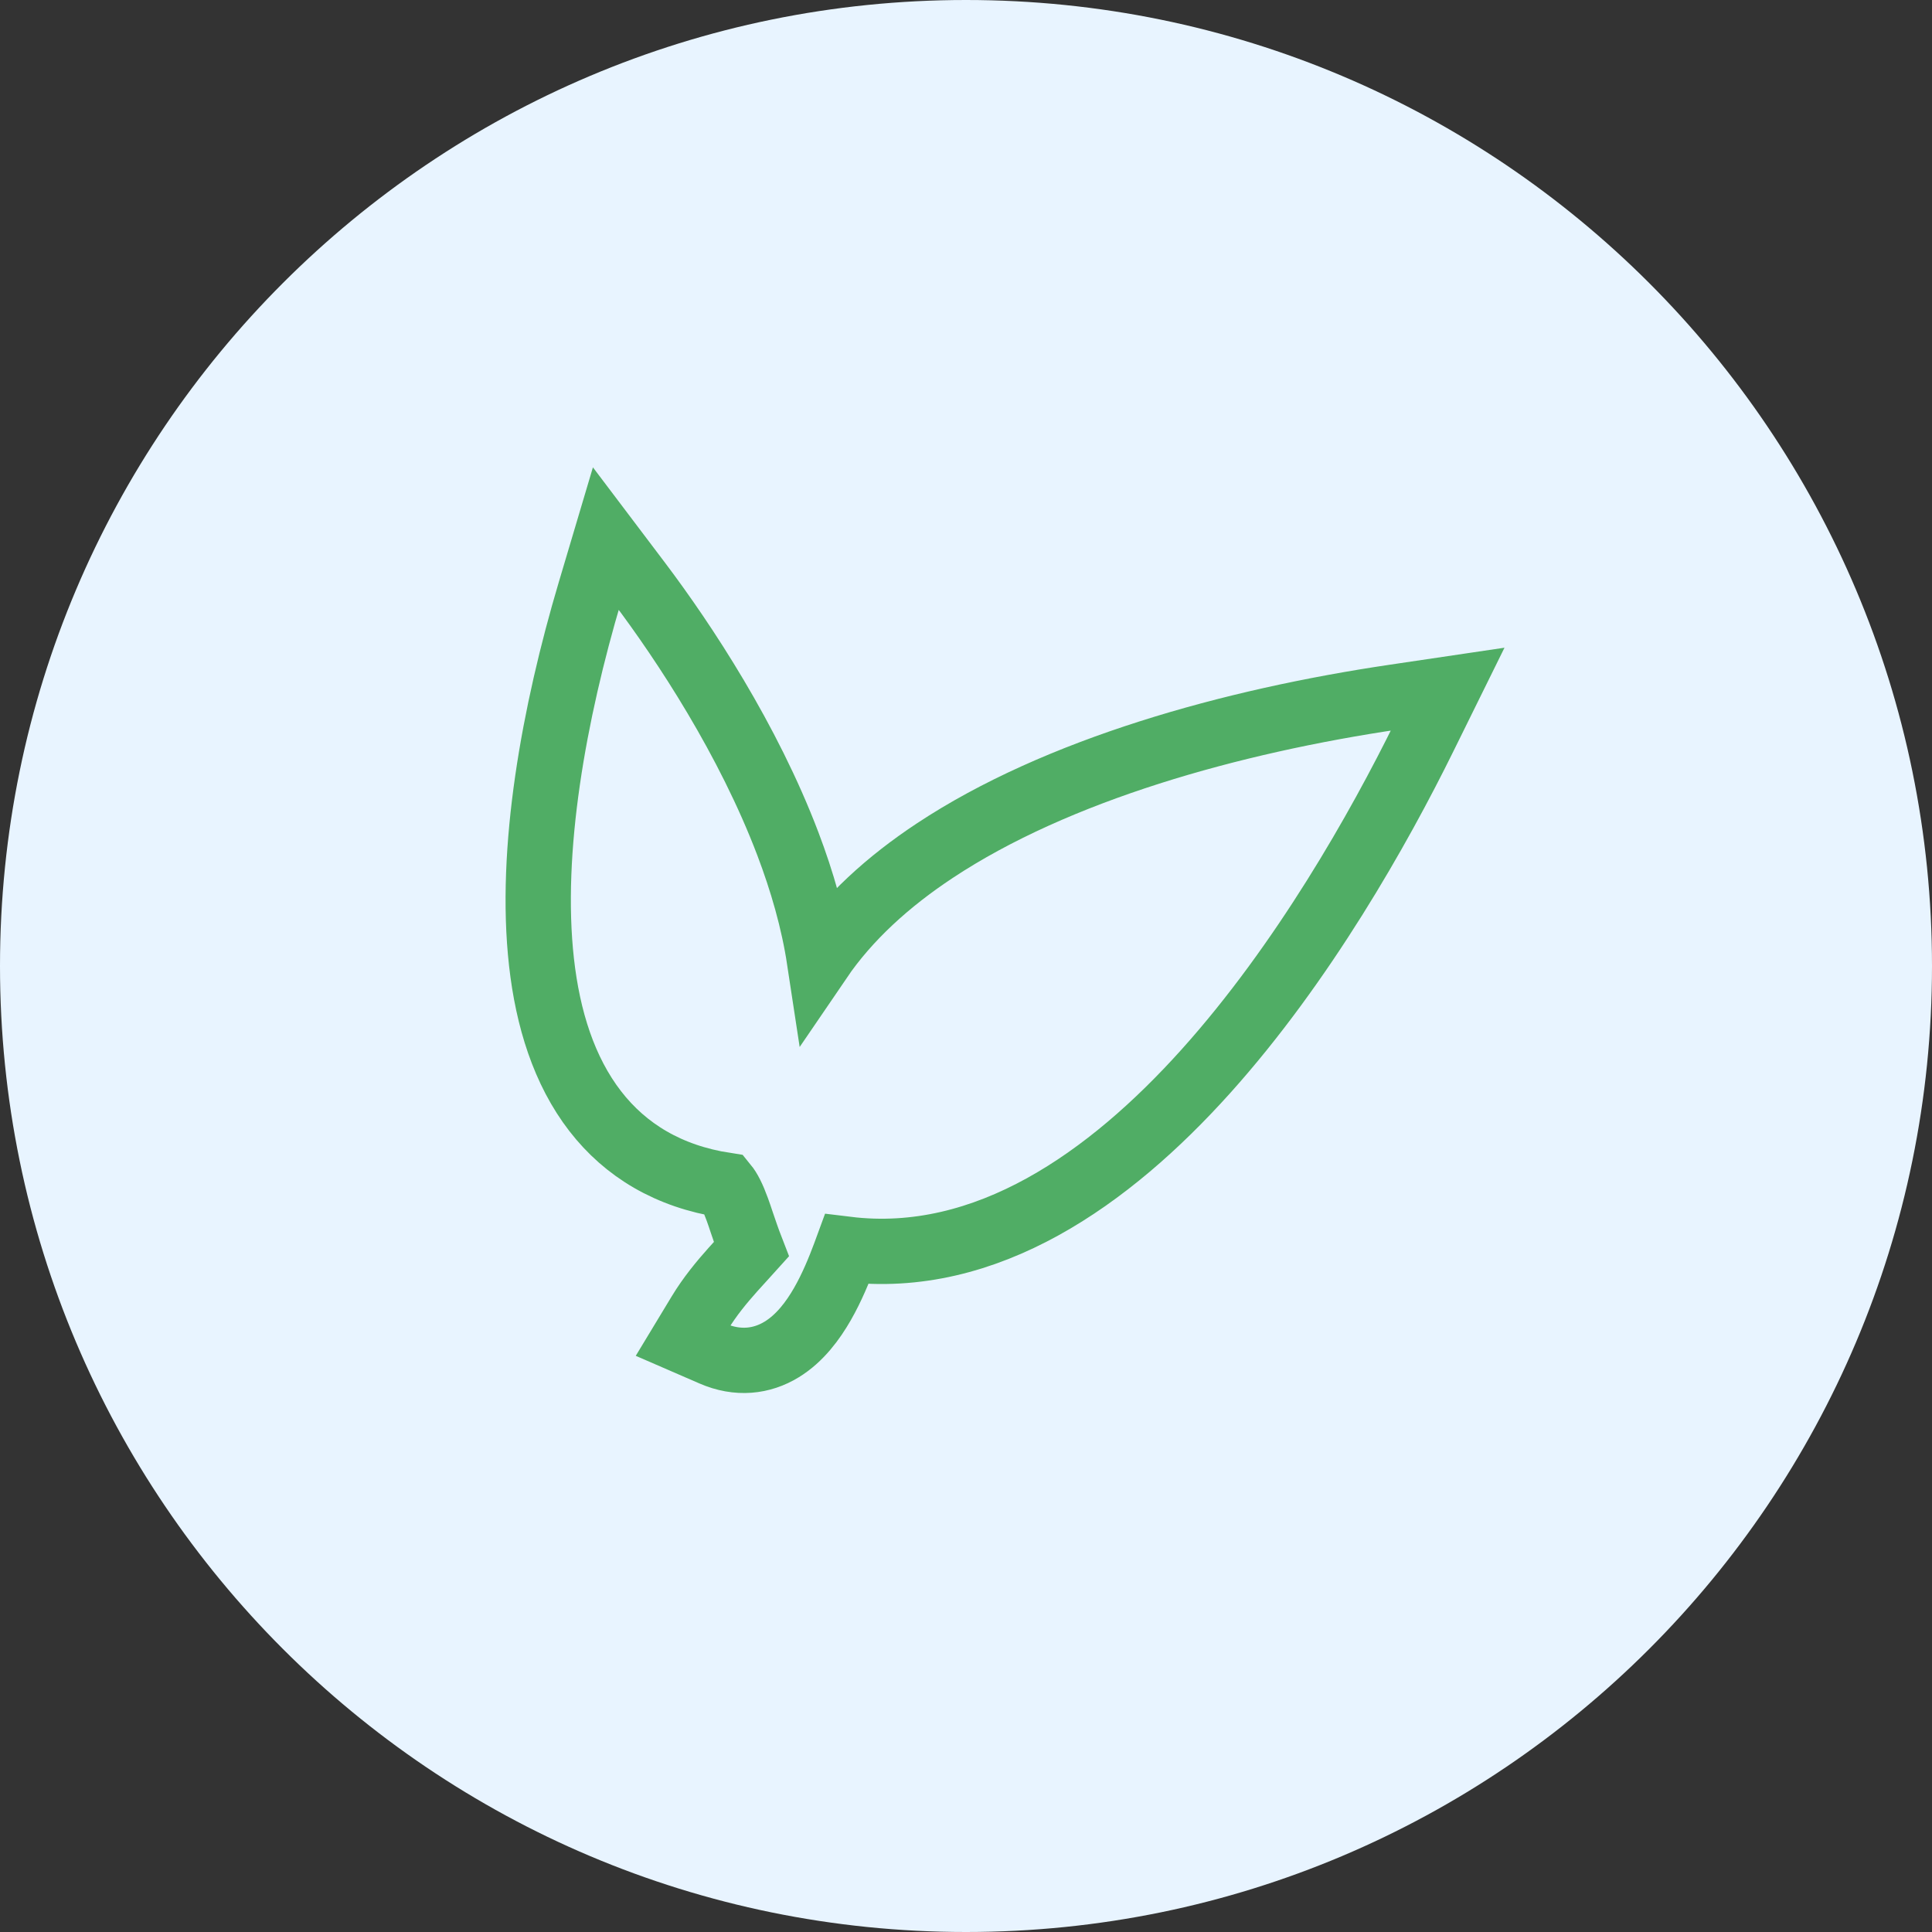
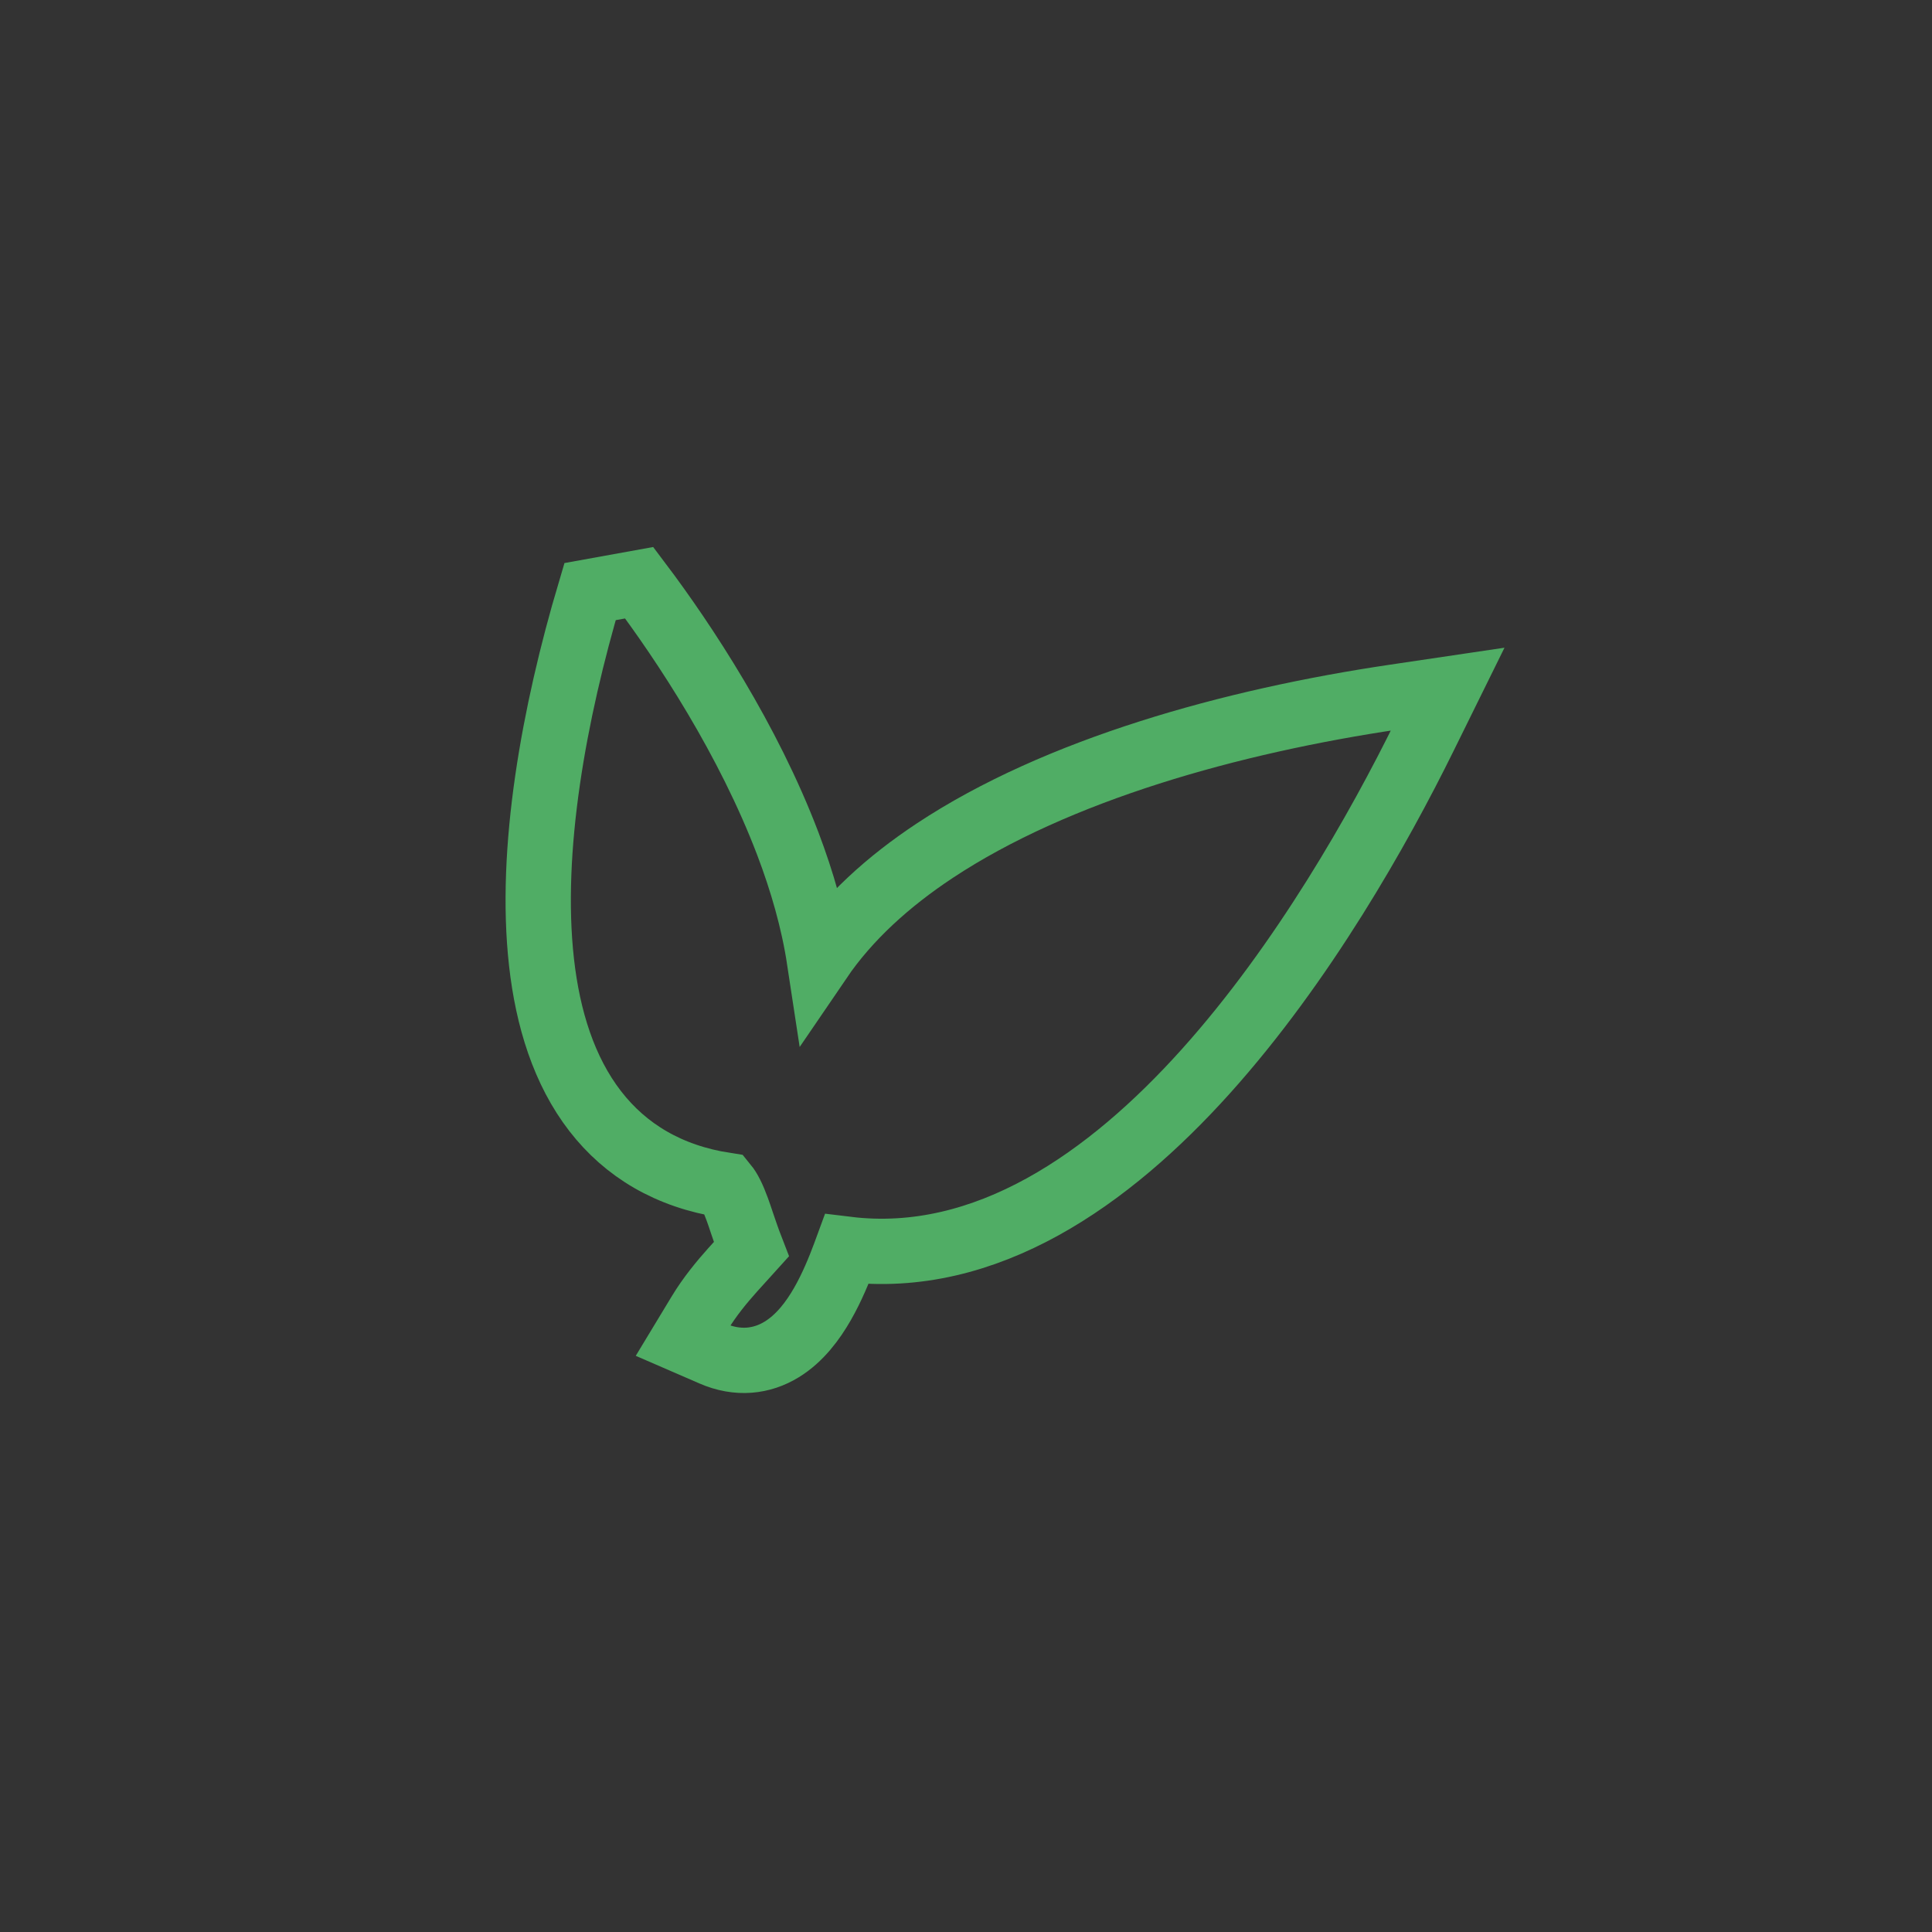
<svg xmlns="http://www.w3.org/2000/svg" width="60" height="60" viewBox="0 0 60 60" fill="none">
  <rect x="0" y="0" width="60" height="60" fill="#333333" stroke="none" />
  <g id="Group 1565">
-     <path id="Vector" d="M30 60C46.565 60 60 46.576 60 30C60 13.425 46.565 0 30 0C13.435 0 0 13.435 0 30C0 46.565 13.435 60 30 60Z" fill="#E8F4FF" />
-     <path id="Vector_2" d="M43.319 21.645L44.958 21.402L44.225 22.888C42.831 25.717 40.471 29.91 37.44 33.28C34.459 36.596 30.632 39.327 26.297 38.796C26.276 38.853 26.255 38.911 26.234 38.97C26.066 39.42 25.839 39.98 25.541 40.499C25.251 41.005 24.845 41.559 24.28 41.906C23.66 42.287 22.913 42.378 22.122 42.033L21.212 41.638L21.726 40.788C22.043 40.263 22.416 39.816 22.76 39.43C22.884 39.291 23 39.166 23.108 39.046C23.186 38.961 23.262 38.878 23.334 38.798C23.221 38.507 23.123 38.218 23.037 37.965C22.986 37.811 22.939 37.671 22.895 37.552C22.758 37.176 22.64 36.949 22.524 36.807C20.765 36.535 19.427 35.725 18.486 34.509C17.514 33.253 17.013 31.631 16.817 29.884C16.425 26.398 17.209 22.125 18.324 18.373L18.814 16.725L19.851 18.097C21.256 19.959 23.241 22.974 24.469 26.208C24.909 27.368 25.263 28.587 25.449 29.811C26.341 28.501 27.582 27.377 29.028 26.42C32.827 23.904 38.245 22.395 43.319 21.645Z" stroke="#50AD65" stroke-width="2.028" />
+     <path id="Vector_2" d="M43.319 21.645L44.958 21.402L44.225 22.888C42.831 25.717 40.471 29.91 37.44 33.28C34.459 36.596 30.632 39.327 26.297 38.796C26.276 38.853 26.255 38.911 26.234 38.97C26.066 39.42 25.839 39.98 25.541 40.499C25.251 41.005 24.845 41.559 24.28 41.906C23.66 42.287 22.913 42.378 22.122 42.033L21.212 41.638L21.726 40.788C22.043 40.263 22.416 39.816 22.76 39.43C22.884 39.291 23 39.166 23.108 39.046C23.186 38.961 23.262 38.878 23.334 38.798C23.221 38.507 23.123 38.218 23.037 37.965C22.986 37.811 22.939 37.671 22.895 37.552C22.758 37.176 22.64 36.949 22.524 36.807C20.765 36.535 19.427 35.725 18.486 34.509C17.514 33.253 17.013 31.631 16.817 29.884C16.425 26.398 17.209 22.125 18.324 18.373L19.851 18.097C21.256 19.959 23.241 22.974 24.469 26.208C24.909 27.368 25.263 28.587 25.449 29.811C26.341 28.501 27.582 27.377 29.028 26.42C32.827 23.904 38.245 22.395 43.319 21.645Z" stroke="#50AD65" stroke-width="2.028" />
  </g>
</svg>